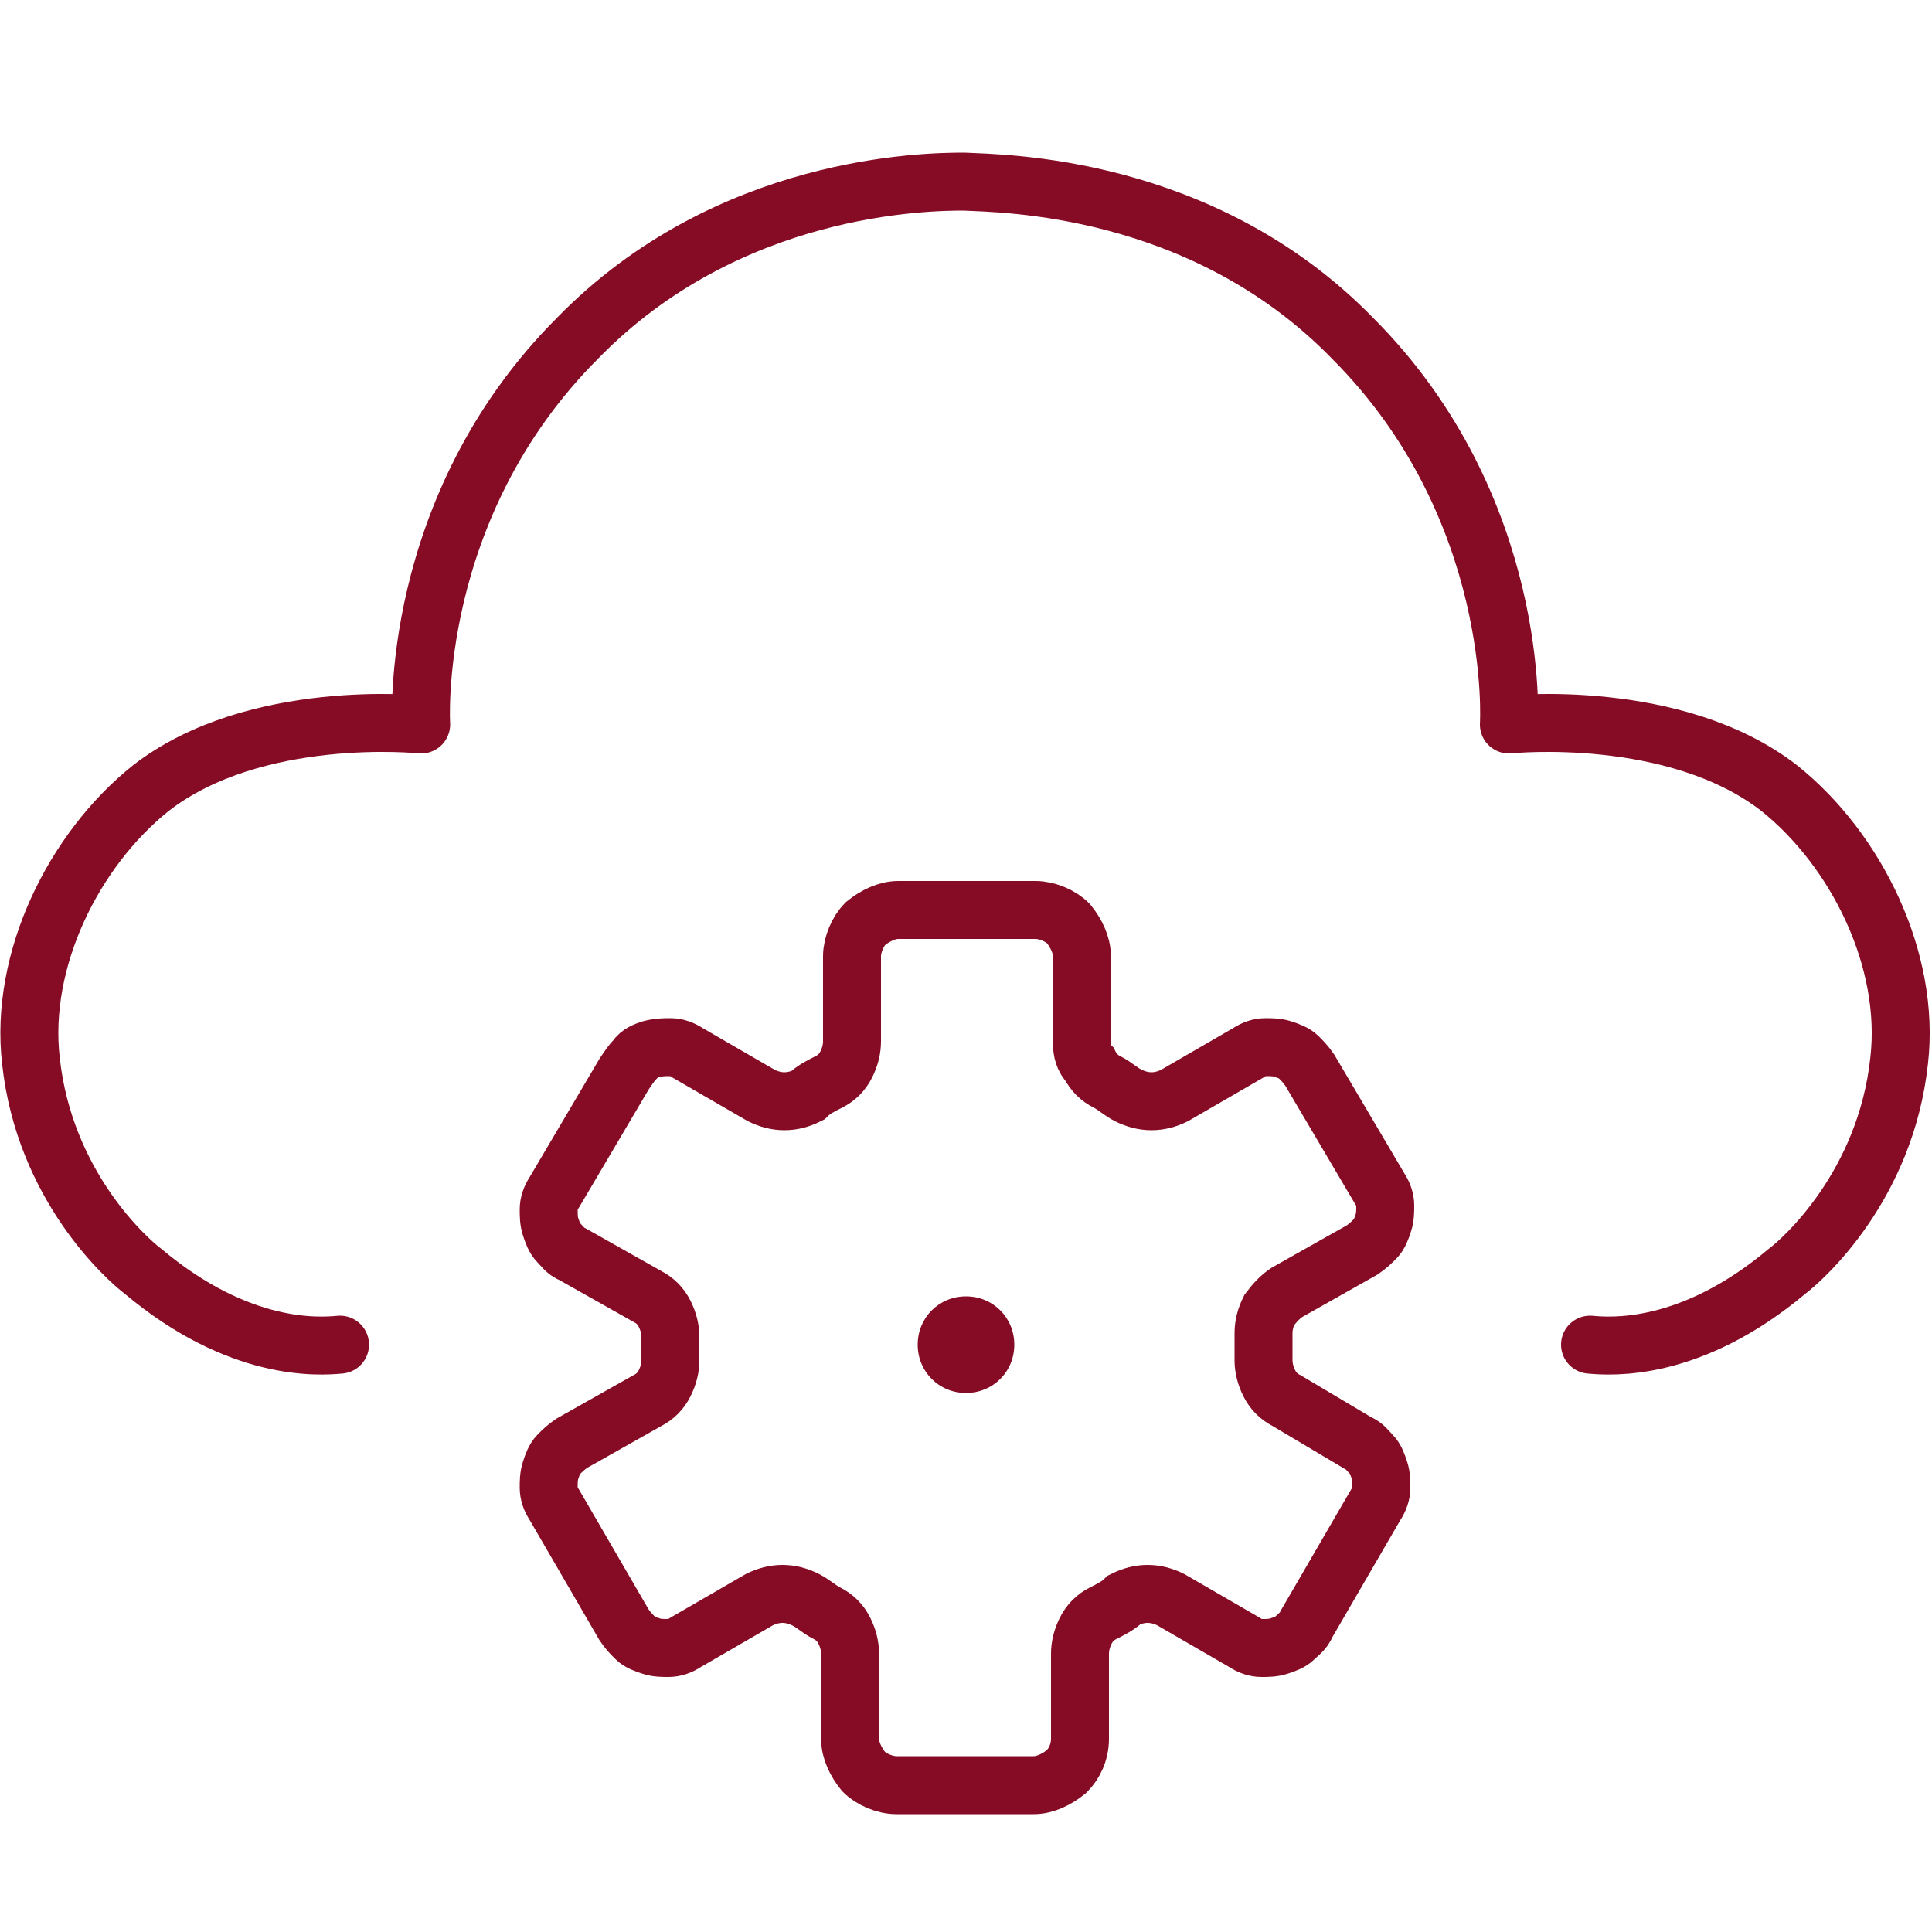
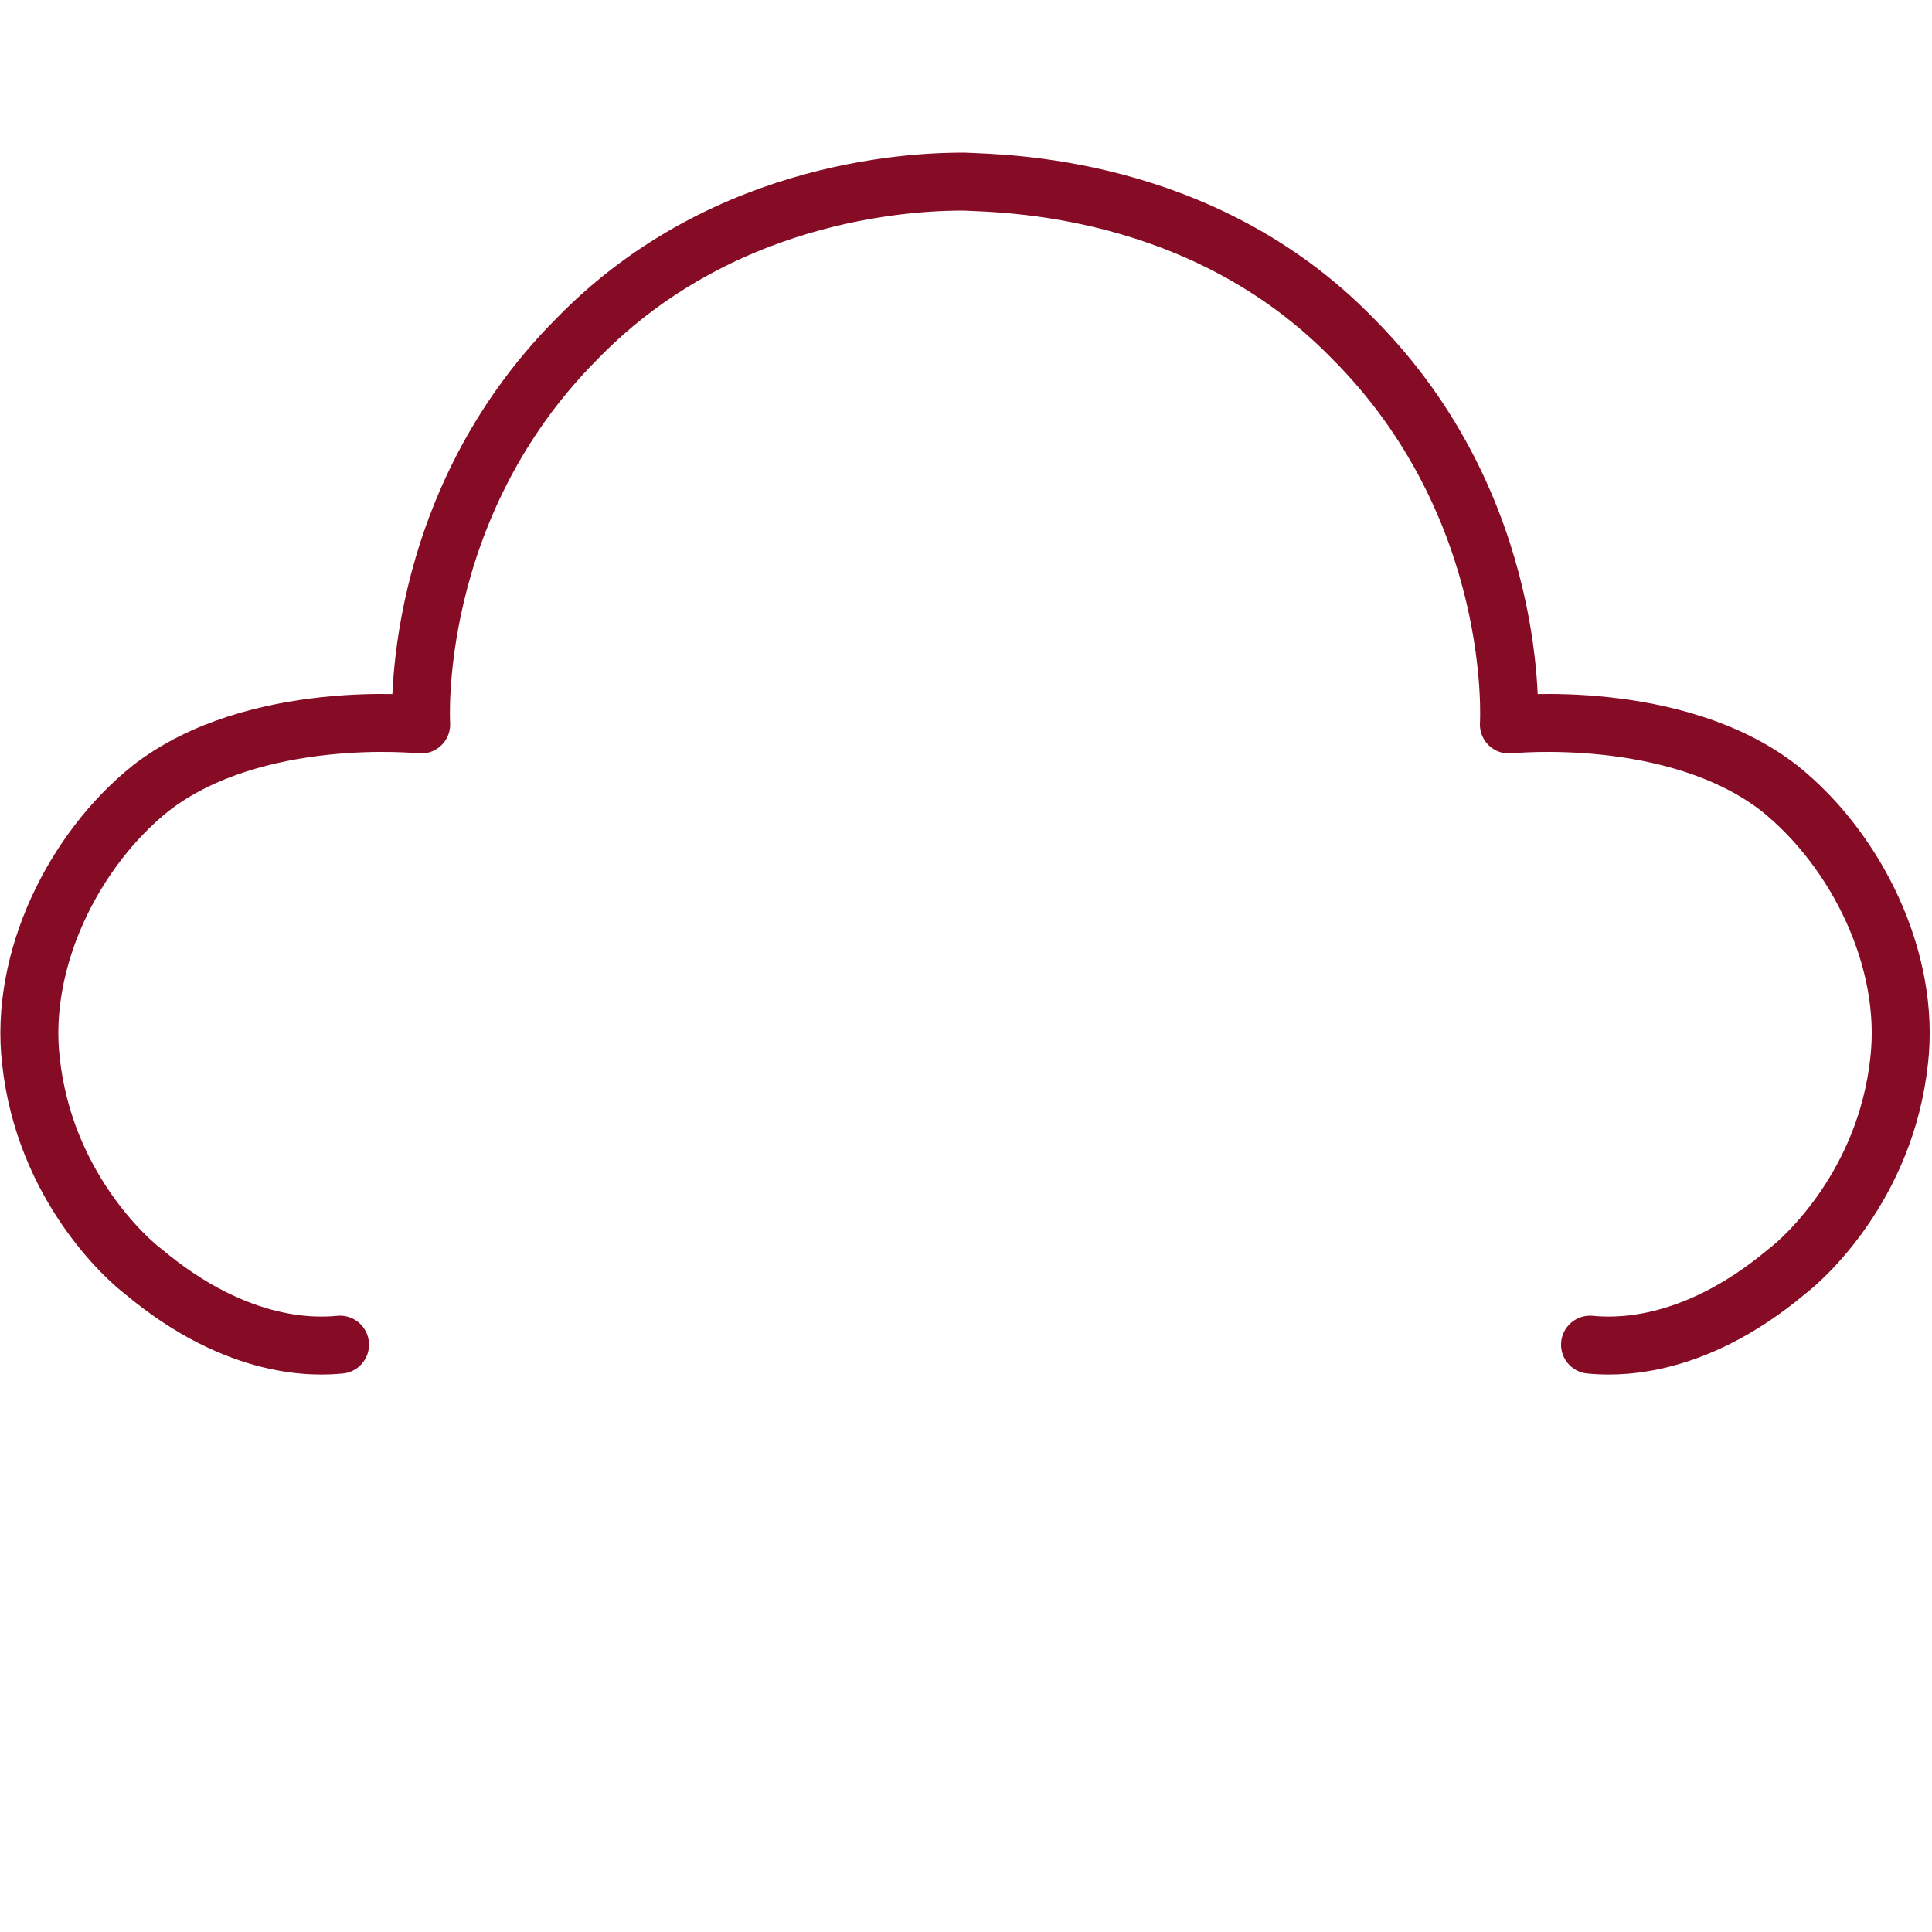
<svg xmlns="http://www.w3.org/2000/svg" version="1.1" id="Layer_1" x="0px" y="0px" viewBox="0 0 100 100" style="enable-background:new 0 0 100 100;" xml:space="preserve">
  <style type="text/css">
	.st0{fill:none;stroke:#860B25;stroke-width:3;}
	.st1{fill:#860B25;}
	.st2{fill:none;stroke:#860B25;stroke-width:3;stroke-linecap:round;stroke-linejoin:round;}
</style>
-   <path class="st0" d="M66.6,66.9l3.9-2.2c0.3-0.2,0.5-0.4,0.7-0.6c0.2-0.2,0.3-0.5,0.4-0.8c0.1-0.3,0.1-0.6,0.1-0.9s-0.1-0.6-0.3-0.9  l-3.6-6.1c-0.2-0.3-0.4-0.5-0.6-0.7c-0.2-0.2-0.5-0.3-0.8-0.4c-0.3-0.1-0.6-0.1-0.9-0.1c-0.3,0-0.6,0.1-0.9,0.3l-3.8,2.2  c-0.4,0.2-0.8,0.3-1.2,0.3c-0.4,0-0.8-0.1-1.2-0.3c-0.4-0.2-0.7-0.5-1.1-0.7c-0.4-0.2-0.7-0.5-0.9-0.9C56.1,54.8,56,54.4,56,54v-4.5  c0-0.6-0.3-1.2-0.7-1.7c-0.4-0.4-1.1-0.7-1.7-0.7h-7.1c-0.6,0-1.2,0.3-1.7,0.7c-0.4,0.4-0.7,1.1-0.7,1.7v4.4c0,0.4-0.1,0.8-0.3,1.2  c-0.2,0.4-0.5,0.7-0.9,0.9c-0.4,0.2-0.8,0.4-1.1,0.7c-0.4,0.2-0.8,0.3-1.2,0.3c-0.4,0-0.8-0.1-1.2-0.3l-3.8-2.2  c-0.3-0.2-0.6-0.3-0.9-0.3c-0.3,0-0.6,0-1,0.1c-0.3,0.1-0.6,0.2-0.8,0.5c-0.2,0.2-0.4,0.5-0.6,0.8l-3.6,6.1  c-0.2,0.3-0.3,0.6-0.3,0.9c0,0.3,0,0.6,0.1,0.9c0.1,0.3,0.2,0.6,0.4,0.8c0.2,0.2,0.4,0.5,0.7,0.6l3.9,2.2c0.4,0.2,0.7,0.5,0.9,0.9  c0.2,0.4,0.3,0.8,0.3,1.2v1.2c0,0.4-0.1,0.8-0.3,1.2c-0.2,0.4-0.5,0.7-0.9,0.9l-3.9,2.2c-0.3,0.2-0.5,0.4-0.7,0.6  c-0.2,0.2-0.3,0.5-0.4,0.8s-0.1,0.6-0.1,0.9c0,0.3,0.1,0.6,0.3,0.9l3.6,6.2c0.2,0.3,0.4,0.5,0.6,0.7c0.2,0.2,0.5,0.3,0.8,0.4  s0.6,0.1,0.9,0.1c0.3,0,0.6-0.1,0.9-0.3l3.8-2.2c0.4-0.2,0.8-0.3,1.2-0.3c0.4,0,0.8,0.1,1.2,0.3c0.4,0.2,0.7,0.5,1.1,0.7  c0.4,0.2,0.7,0.5,0.9,0.9c0.2,0.4,0.3,0.8,0.3,1.2v4.4c0,0.6,0.3,1.2,0.7,1.7c0.4,0.4,1.1,0.7,1.7,0.7h7.1c0.6,0,1.2-0.3,1.7-0.7  c0.4-0.4,0.7-1,0.7-1.7v-4.4c0-0.4,0.1-0.8,0.3-1.2c0.2-0.4,0.5-0.7,0.9-0.9c0.4-0.2,0.8-0.4,1.1-0.7c0.4-0.2,0.8-0.3,1.2-0.3  c0.4,0,0.8,0.1,1.2,0.3l3.8,2.2c0.3,0.2,0.6,0.3,0.9,0.3c0.3,0,0.6,0,0.9-0.1c0.3-0.1,0.6-0.2,0.8-0.4c0.2-0.2,0.5-0.4,0.6-0.7  l3.6-6.2c0.2-0.3,0.3-0.6,0.3-0.9c0-0.3,0-0.6-0.1-0.9s-0.2-0.6-0.4-0.8c-0.2-0.2-0.4-0.5-0.7-0.6l-3.7-2.2  c-0.4-0.2-0.7-0.5-0.9-0.9c-0.2-0.4-0.3-0.8-0.3-1.2V69c0-0.4,0.1-0.8,0.3-1.2C66,67.4,66.3,67.1,66.6,66.9z" />
-   <path class="st1" d="M52.5,69.6c0,1.4-1.1,2.5-2.5,2.5c-1.4,0-2.5-1.1-2.5-2.5c0-1.4,1.1-2.5,2.5-2.5C51.4,67.1,52.5,68.2,52.5,69.6  z" />
  <path class="st2" d="M82.3,69.6c1.1,0.1,5.2,0.4,10.2-3.8c0.8-0.6,5.1-4.4,5.8-10.9c0.6-5.2-2.2-10.9-6.2-14.1  c-5.4-4.2-14-3.3-14-3.3s0.7-11.2-8.1-20c-7.8-8-18.2-8-20.1-8.1c-1.9,0-12.2,0.1-20,8.1c-8.8,8.8-8.1,20-8.1,20s-8.6-0.9-14,3.3  c-4,3.2-6.8,8.9-6.2,14.1c0.7,6.5,5,10.3,5.8,10.9c5,4.2,9.1,3.9,10.2,3.8" />
</svg>